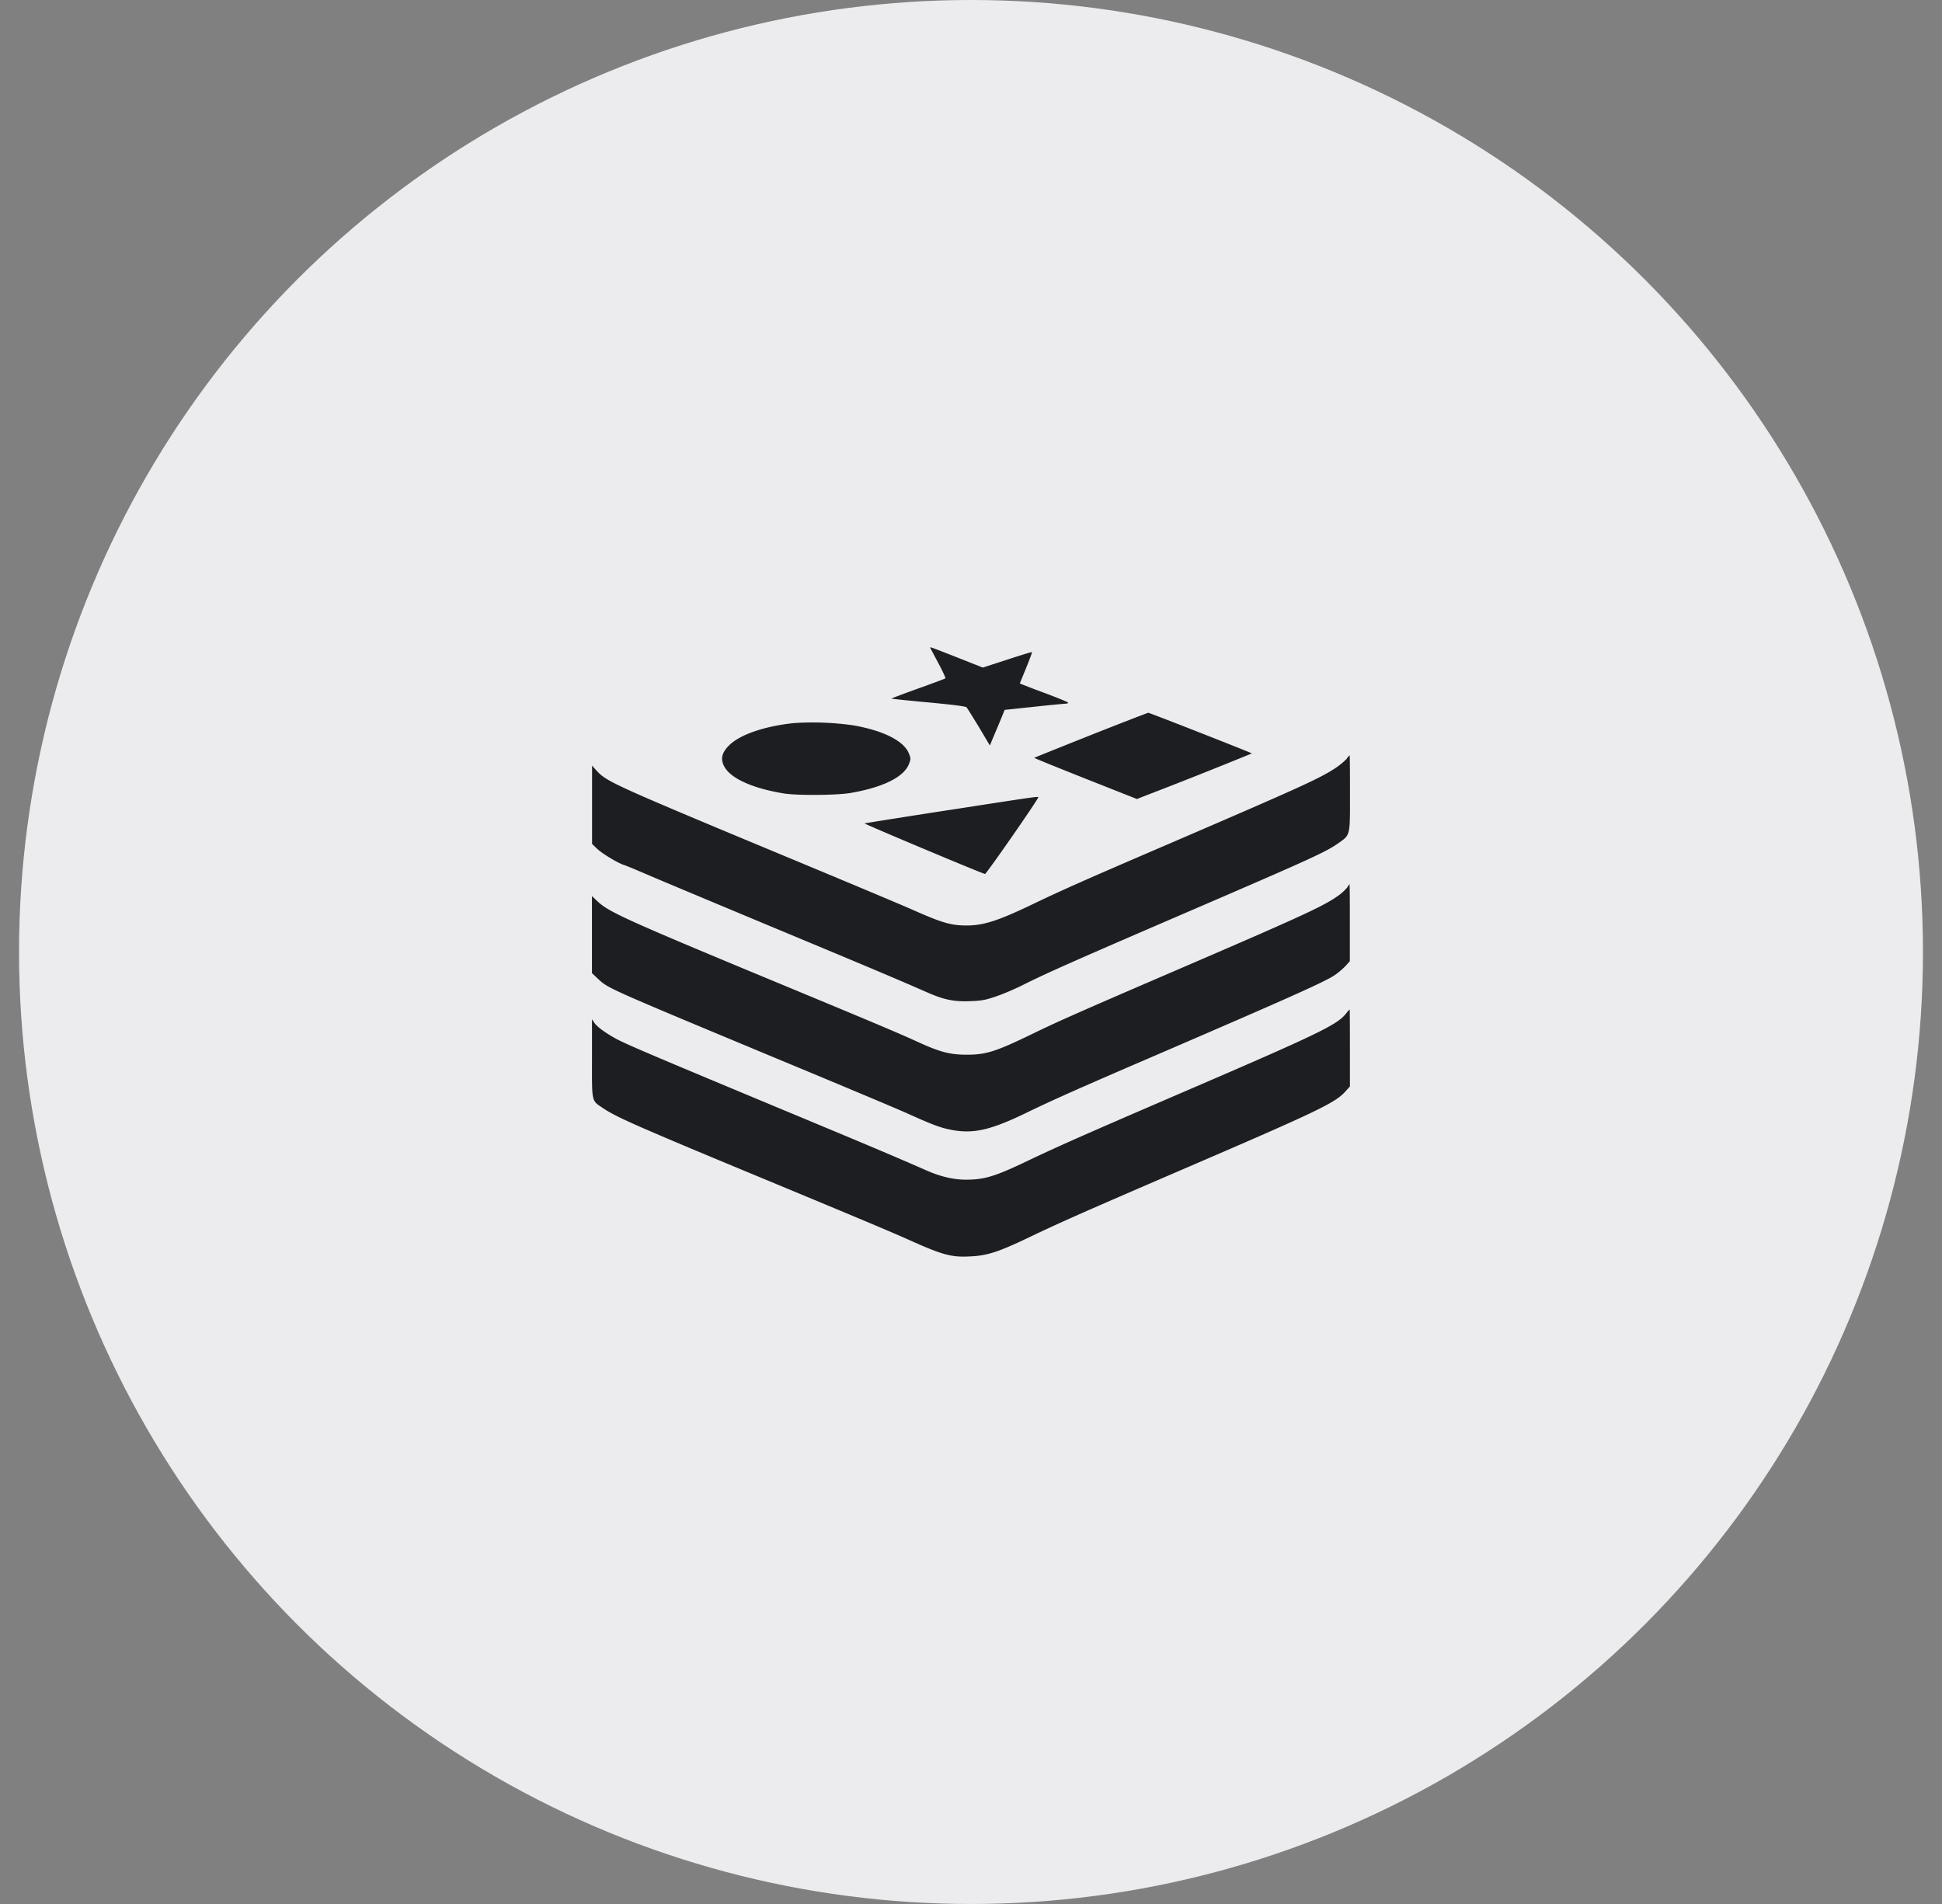
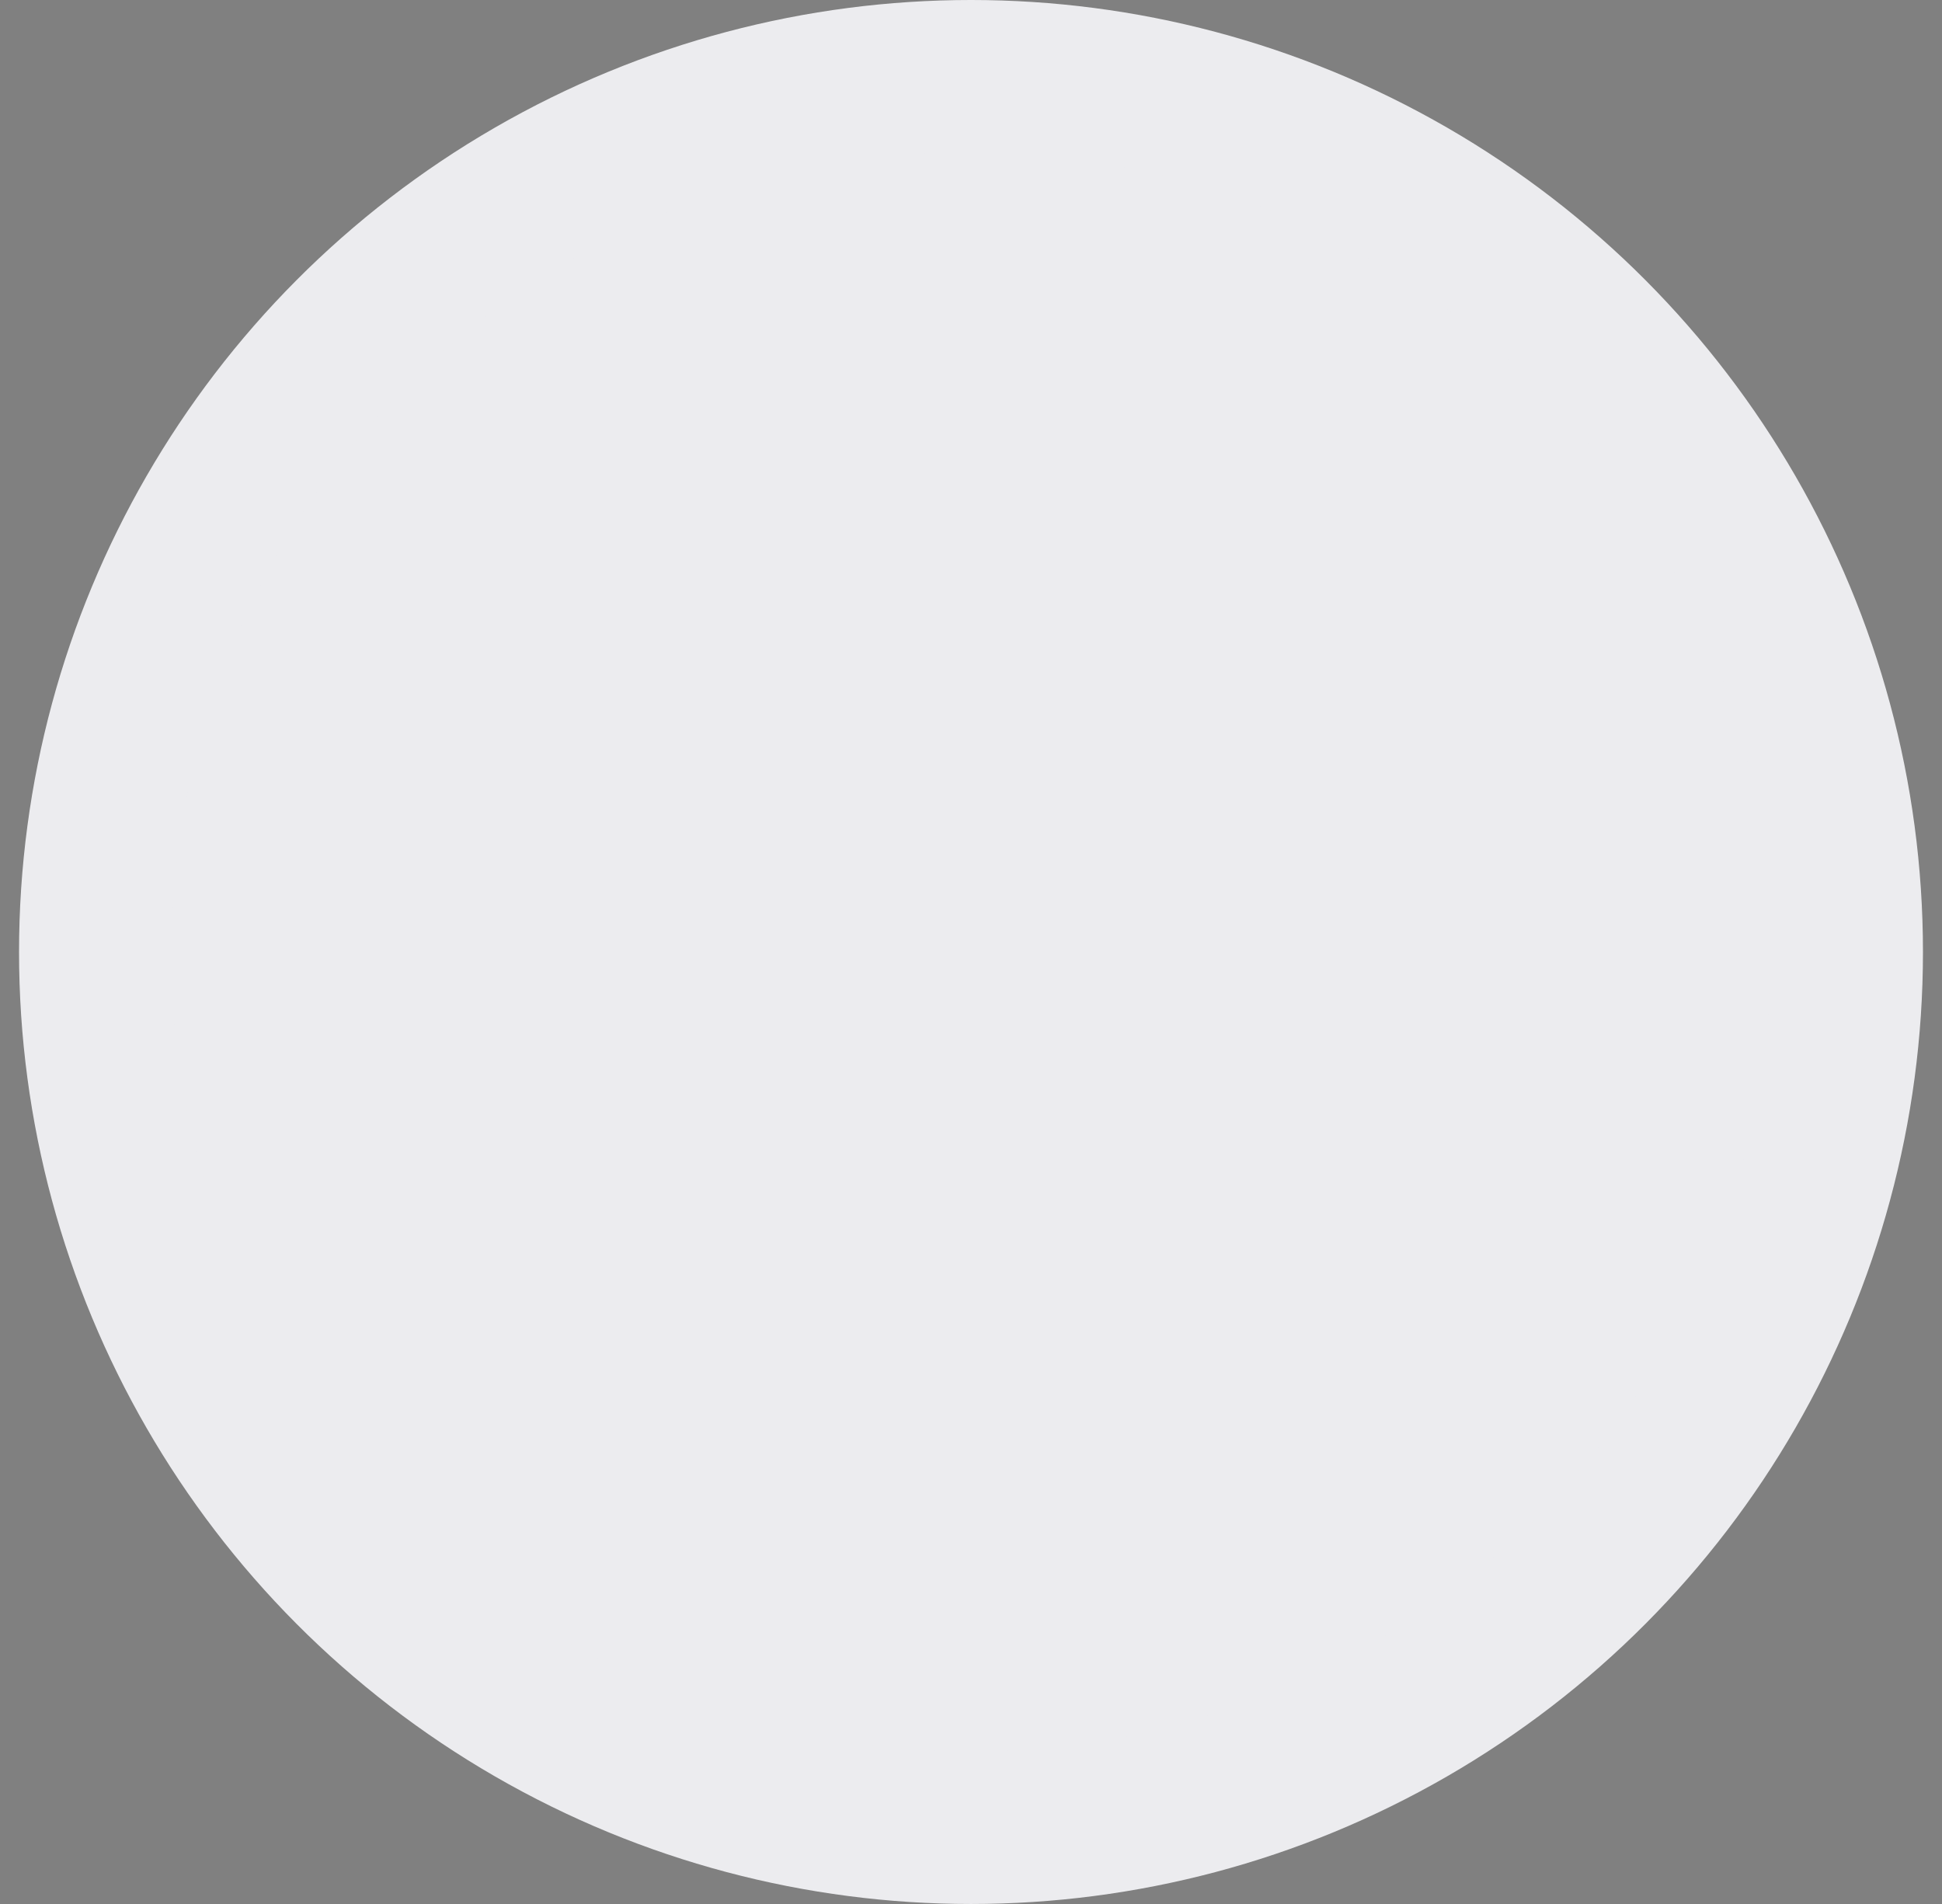
<svg xmlns="http://www.w3.org/2000/svg" width="51" height="50" fill="none">
  <rect width="100%" height="100%" fill="#808080" stroke="none" />
  <circle cx="25.5" cy="25" r="23" fill="#ECECEF" stroke="#ECECEF" stroke-width="4" />
-   <path fill="#1D1E22" d="M24.428 17.005c0 .007.094.184.211.402.115.215.2.399.187.408s-.338.133-.722.269c-.387.139-.697.257-.692.262s.444.052.973.1c.637.06.973.103.996.127.021.02.166.257.327.52l.287.483.051-.122.196-.465.142-.347.767-.081c.42-.046.794-.081.834-.081.036-.003.066-.012.066-.028 0-.012-.283-.13-.634-.26a19 19 0 0 1-.635-.244c0-.003.076-.187.166-.407.09-.221.16-.408.154-.415-.006-.009-.302.082-.652.197l-.64.208-.68-.269c-.667-.262-.702-.274-.702-.257m4.22 2.298c-.813.323-1.48.592-1.487.598-.006.006.598.25 1.344.547l1.353.535.145-.058a143 143 0 0 0 2.872-1.139c-.02-.024-2.687-1.068-2.718-1.068-.02.002-.7.264-1.51.585m-7.8-.314c-.779.081-1.433.308-1.711.596-.191.196-.221.363-.104.564.176.302.75.556 1.544.686.357.06 1.404.05 1.767-.012.85-.148 1.399-.42 1.528-.761.049-.127.049-.145 0-.27-.126-.331-.667-.607-1.468-.745a7.5 7.5 0 0 0-1.555-.058m14.517.94a2 2 0 0 1-.323.26c-.411.265-.943.506-4.24 1.926-2.32.997-2.912 1.26-3.715 1.646-.891.425-1.26.543-1.707.543-.402 0-.64-.07-1.39-.402-.299-.133-1.523-.646-2.718-1.144-5.228-2.175-5.325-2.22-5.606-2.522l-.117-.13v2.057l.133.127c.127.124.559.384.713.428.042.012.326.13.634.263.309.133 1.81.761 3.338 1.399 2.528 1.054 3.104 1.296 3.965 1.673.456.202.71.253 1.139.239.314-.012.407-.03.683-.124.177-.06.486-.19.685-.29.656-.33 1.45-.68 4.612-2.042 2.975-1.283 3.362-1.461 3.685-1.685.332-.235.317-.177.317-1.323 0-.547-.003-.994-.009-.994a.5.5 0 0 0-.08.094m-10.415 1.34c-1.217.188-2.226.348-2.244.355-.027.009 3.033 1.295 3.162 1.328.03.01 1.399-1.96 1.399-2.012 0-.027.003-.03-2.317.33m10.432 2.037a1.4 1.4 0 0 1-.278.244c-.396.272-.99.543-4.607 2.099-2.08.897-2.733 1.184-3.352 1.486-1.003.486-1.245.565-1.782.562-.416-.003-.674-.07-1.226-.32-.532-.244-1.127-.495-3.516-1.486-4.156-1.724-4.636-1.94-4.93-2.223l-.144-.136v2.023l.163.154c.266.248.239.235 4.7 2.094 1.636.679 3.18 1.328 3.428 1.44.658.297.849.366 1.108.42.608.124 1.057.023 2.042-.456.64-.311 1.422-.659 3.316-1.474 3.6-1.552 4.488-1.95 4.75-2.126a2 2 0 0 0 .284-.241l.112-.125V24.23c0-.556-.002-1.012-.009-1.012-.003 0-.03.04-.06.088zm-.033 3.312c-.239.3-.716.53-4.427 2.127-2.423 1.044-3.16 1.37-3.957 1.751-.837.399-1.111.483-1.594.483-.33 0-.665-.078-1.036-.241-.867-.38-1.438-.622-3.97-1.676-2.878-1.2-3.799-1.588-4.107-1.743-.287-.145-.58-.35-.646-.456l-.064-.096v1.03c0 1.181-.021 1.093.296 1.308.35.235.87.465 4.326 1.899 2.416 1.003 3.286 1.369 3.714 1.562.877.393 1.109.456 1.598.428.447-.02.74-.117 1.513-.486.806-.386 1.402-.652 4.032-1.785 3.655-1.574 4.05-1.763 4.328-2.084l.097-.109v-1.008c0-.556-.003-1.012-.006-1.012a.7.7 0 0 0-.097.108" />
</svg>